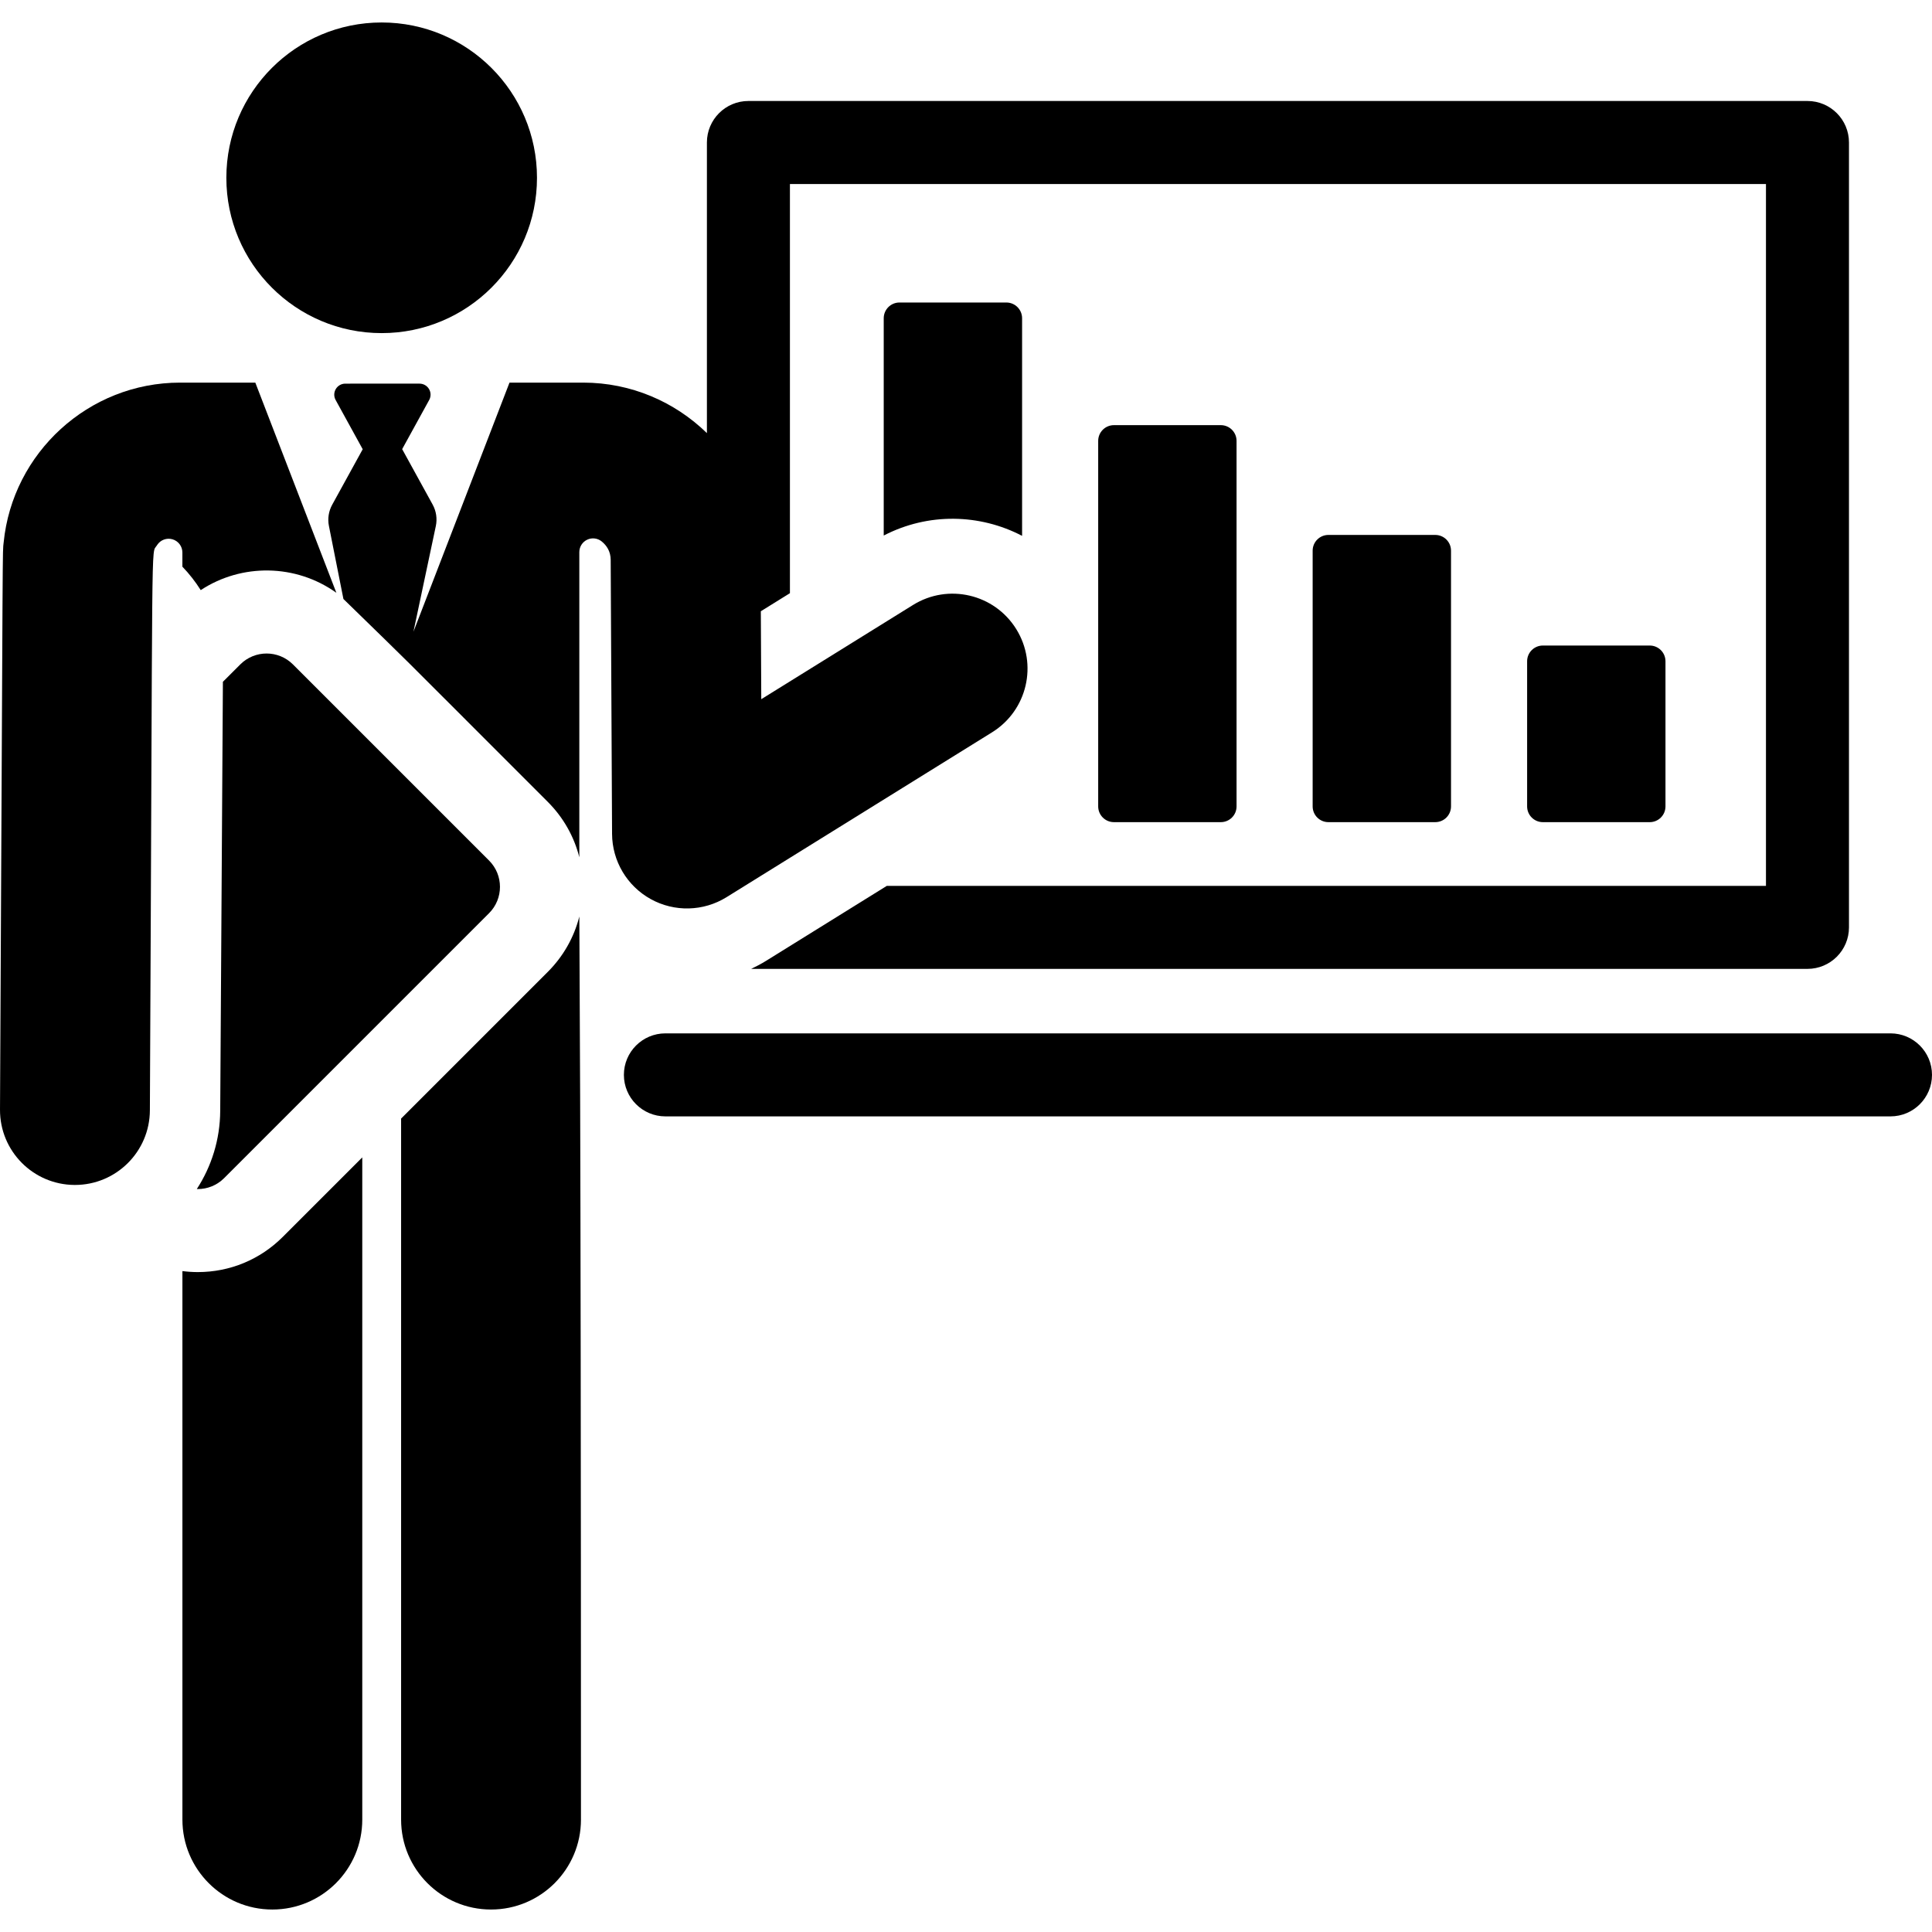
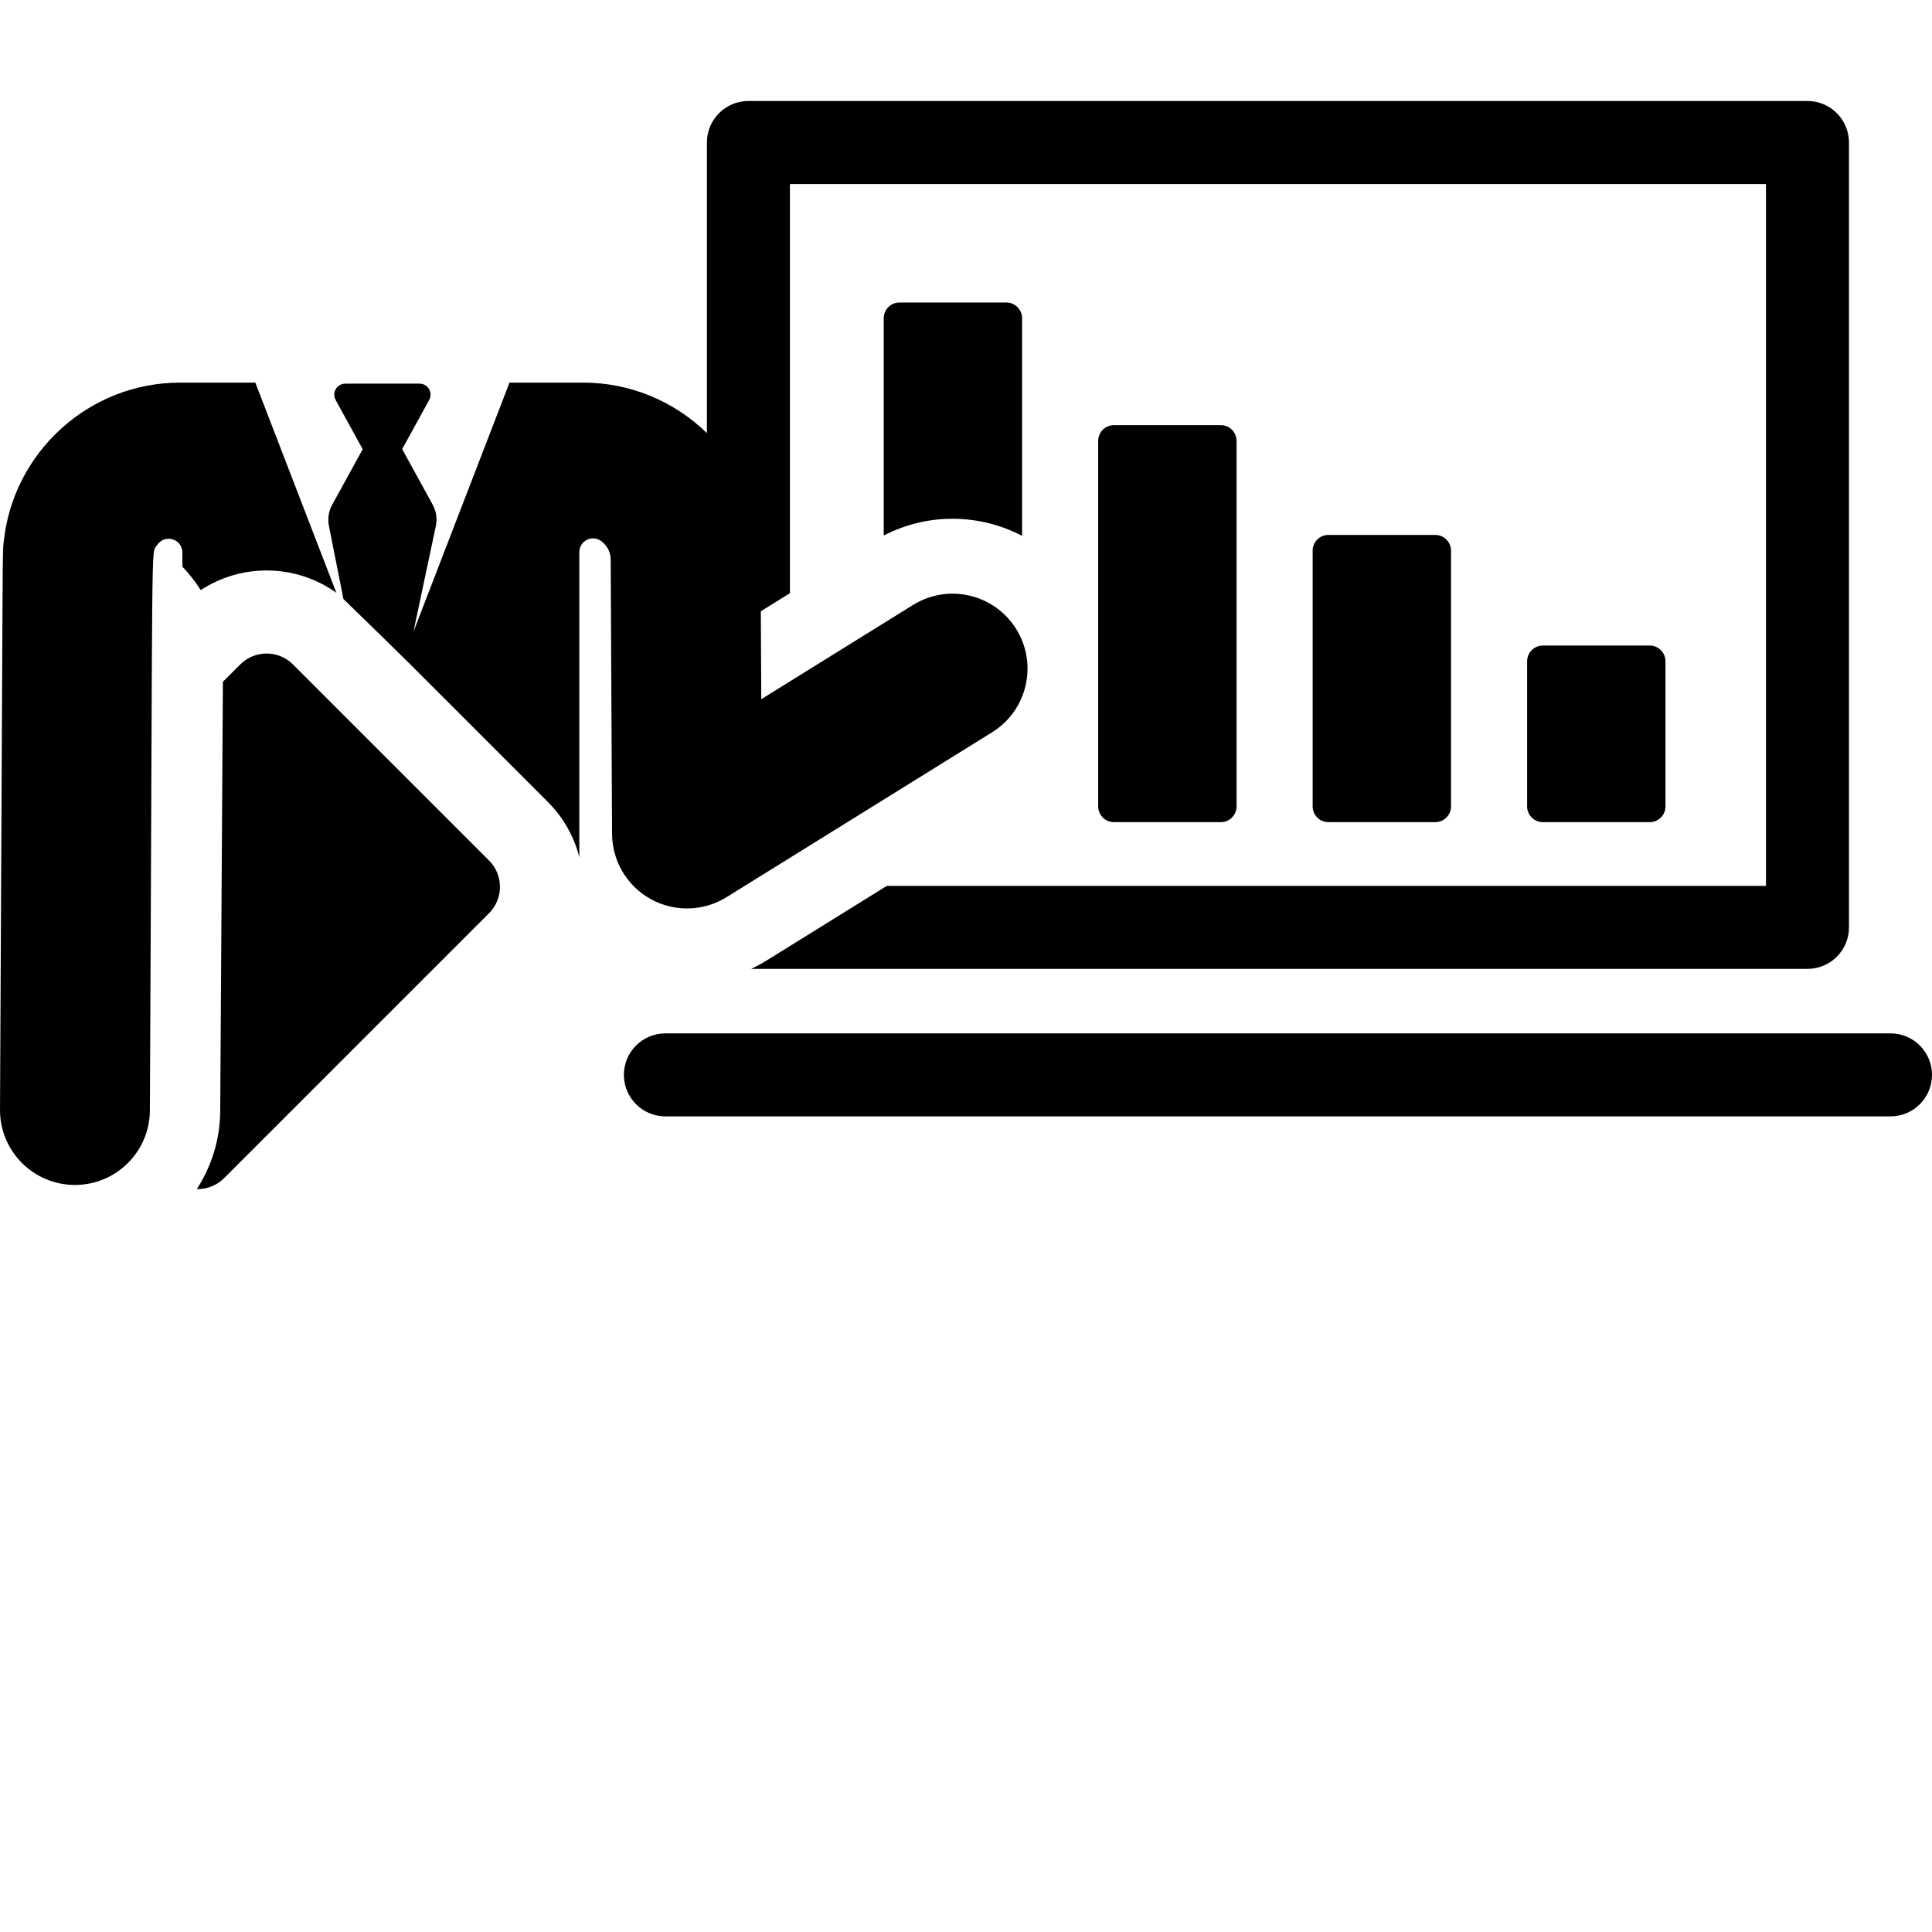
<svg xmlns="http://www.w3.org/2000/svg" fill="#000000" height="800px" width="800px" version="1.1" id="Capa_1" viewBox="0 0 457.172 457.172" xml:space="preserve">
  <g id="XMLID_2_">
    <path id="XMLID_4_" d="M365.089,152.754c-2.058,0-3.725,1.668-3.725,3.726v34.341c0,2.058,1.668,3.726,3.725,3.726h25.29    c2.058,0,3.725-1.668,3.725-3.726v-34.341c0-2.058-1.668-3.726-3.725-3.726H365.089z" />
    <path id="XMLID_896_" d="M314.34,126.582c-2.058,0-3.726,1.668-3.726,3.726v60.512c0,2.058,1.668,3.726,3.726,3.726h25.29    c2.058,0,3.726-1.668,3.726-3.726v-60.512c0-2.058-1.668-3.726-3.726-3.726H314.34z" />
    <path id="XMLID_897_" d="M259.866,190.82c0,2.058,1.668,3.726,3.726,3.726h25.29c2.058,0,3.726-1.668,3.726-3.726v-86.491    c0-2.058-1.668-3.726-3.726-3.726h-25.29c-2.058,0-3.726,1.668-3.726,3.726V190.82z" />
    <path id="XMLID_898_" d="M241.859,126.798v-51.49c0-2.058-1.668-3.726-3.726-3.726h-25.29c-2.058,0-3.726,1.668-3.726,3.726v51.418    C219.66,121.258,231.878,121.586,241.859,126.798z" />
-     <path id="XMLID_899_" d="M46.799,301.016c-1.226,0-2.437-0.085-3.634-0.237v129.794c0,11.752,9.527,21.28,21.28,21.28    s21.28-9.528,21.28-21.28V273.877l-18.804,18.804C61.546,298.056,54.4,301.016,46.799,301.016z" />
    <path id="XMLID_901_" d="M47.498,139.642c9.681-6.367,22.503-6.23,32.096,0.632l-5.502-14.27L60.417,90.539H42.62    c-21.691,0-39.649,16.627-41.753,37.805c-0.293,2.95-0.158-6.766-0.866,134.23c-0.049,9.794,7.85,17.773,17.644,17.822    c0.031,0,0.06,0,0.091,0c9.752,0,17.682-7.881,17.731-17.644c0.708-140.903,0.225-131.392,1.637-133.661    c0.027-0.043,0.054-0.086,0.082-0.129c0.784-1.206,2.269-1.753,3.648-1.343c1.379,0.41,2.324,1.678,2.324,3.117v3.357    C44.786,135.785,46.241,137.645,47.498,139.642z" />
-     <path id="XMLID_957_" d="M137.087,216.874c-1.241,4.919-3.788,9.43-7.468,13.11c-6.475,6.475-27.935,27.935-34.706,34.706v165.884    c0,11.752,9.527,21.28,21.28,21.28s21.28-9.528,21.28-21.28C137.472,247.9,137.087,228.55,137.087,216.874z" />
-     <circle id="XMLID_958_" cx="90.315" cy="42.071" r="36.753" />
    <path id="XMLID_959_" d="M144.834,197.325c0.032,6.421,3.533,12.323,9.152,15.43c5.619,3.106,12.48,2.934,17.934-0.454    l62.843-39.018c8.321-5.165,10.878-16.098,5.712-24.42c-5.166-8.32-16.099-10.877-24.419-5.711l-35.916,22.299l-0.104-20.808    l6.885-4.275V43.541h230.961v166.082H209.853l-28.578,17.744c-1.15,0.714-2.331,1.333-3.526,1.901h249.955    c5.425,0,9.822-4.398,9.822-9.822V33.719c0-5.424-4.398-9.822-9.822-9.822H177.099c-5.425,0-9.822,4.398-9.822,9.822v68.773    c-7.573-7.387-17.906-11.953-29.267-11.953h-17.446l-13.675,35.466l-9.057,23.488l5.297-25.003    c0.368-1.735,0.101-3.545-0.754-5.099l-7.21-13.112l6.397-11.634c0.444-0.808,0.429-1.79-0.04-2.583    c-0.469-0.793-1.322-1.28-2.244-1.28H81.702c-0.922,0-1.775,0.487-2.244,1.28c-0.469,0.794-0.485,1.776-0.041,2.583l6.41,11.659    l-7.223,13.137c-0.838,1.525-1.112,3.296-0.773,5.003l3.433,17.293c19.508,19.04,6.07,5.721,48.354,48.005    c3.68,3.68,6.227,8.191,7.468,13.11c0-1.034,0-55.67,0-72.208c0-1.253,0.72-2.394,1.851-2.932c1.131-0.539,2.471-0.38,3.444,0.409    c1.19,0.966,2.112,2.357,2.128,4.352C144.542,139.029,144.784,187.226,144.834,197.325z" />
    <path id="XMLID_961_" d="M56.858,157.222l-4.113,4.112l-0.634,101.542c-0.043,6.82-2.077,13.159-5.537,18.484    c0.075,0.002,0.15,0.011,0.225,0.011c2.255,0,4.51-0.86,6.231-2.581l62.698-62.698c3.441-3.441,3.441-9.02,0-12.461l-46.409-46.409    C65.878,153.782,60.299,153.781,56.858,157.222z" />
    <path id="XMLID_962_" d="M457.172,254.349c0-5.424-4.398-9.822-9.822-9.822H157.454c-5.425,0-9.822,4.398-9.822,9.822    s4.398,9.822,9.822,9.822h289.895C452.774,264.172,457.172,259.774,457.172,254.349z" />
  </g>
</svg>